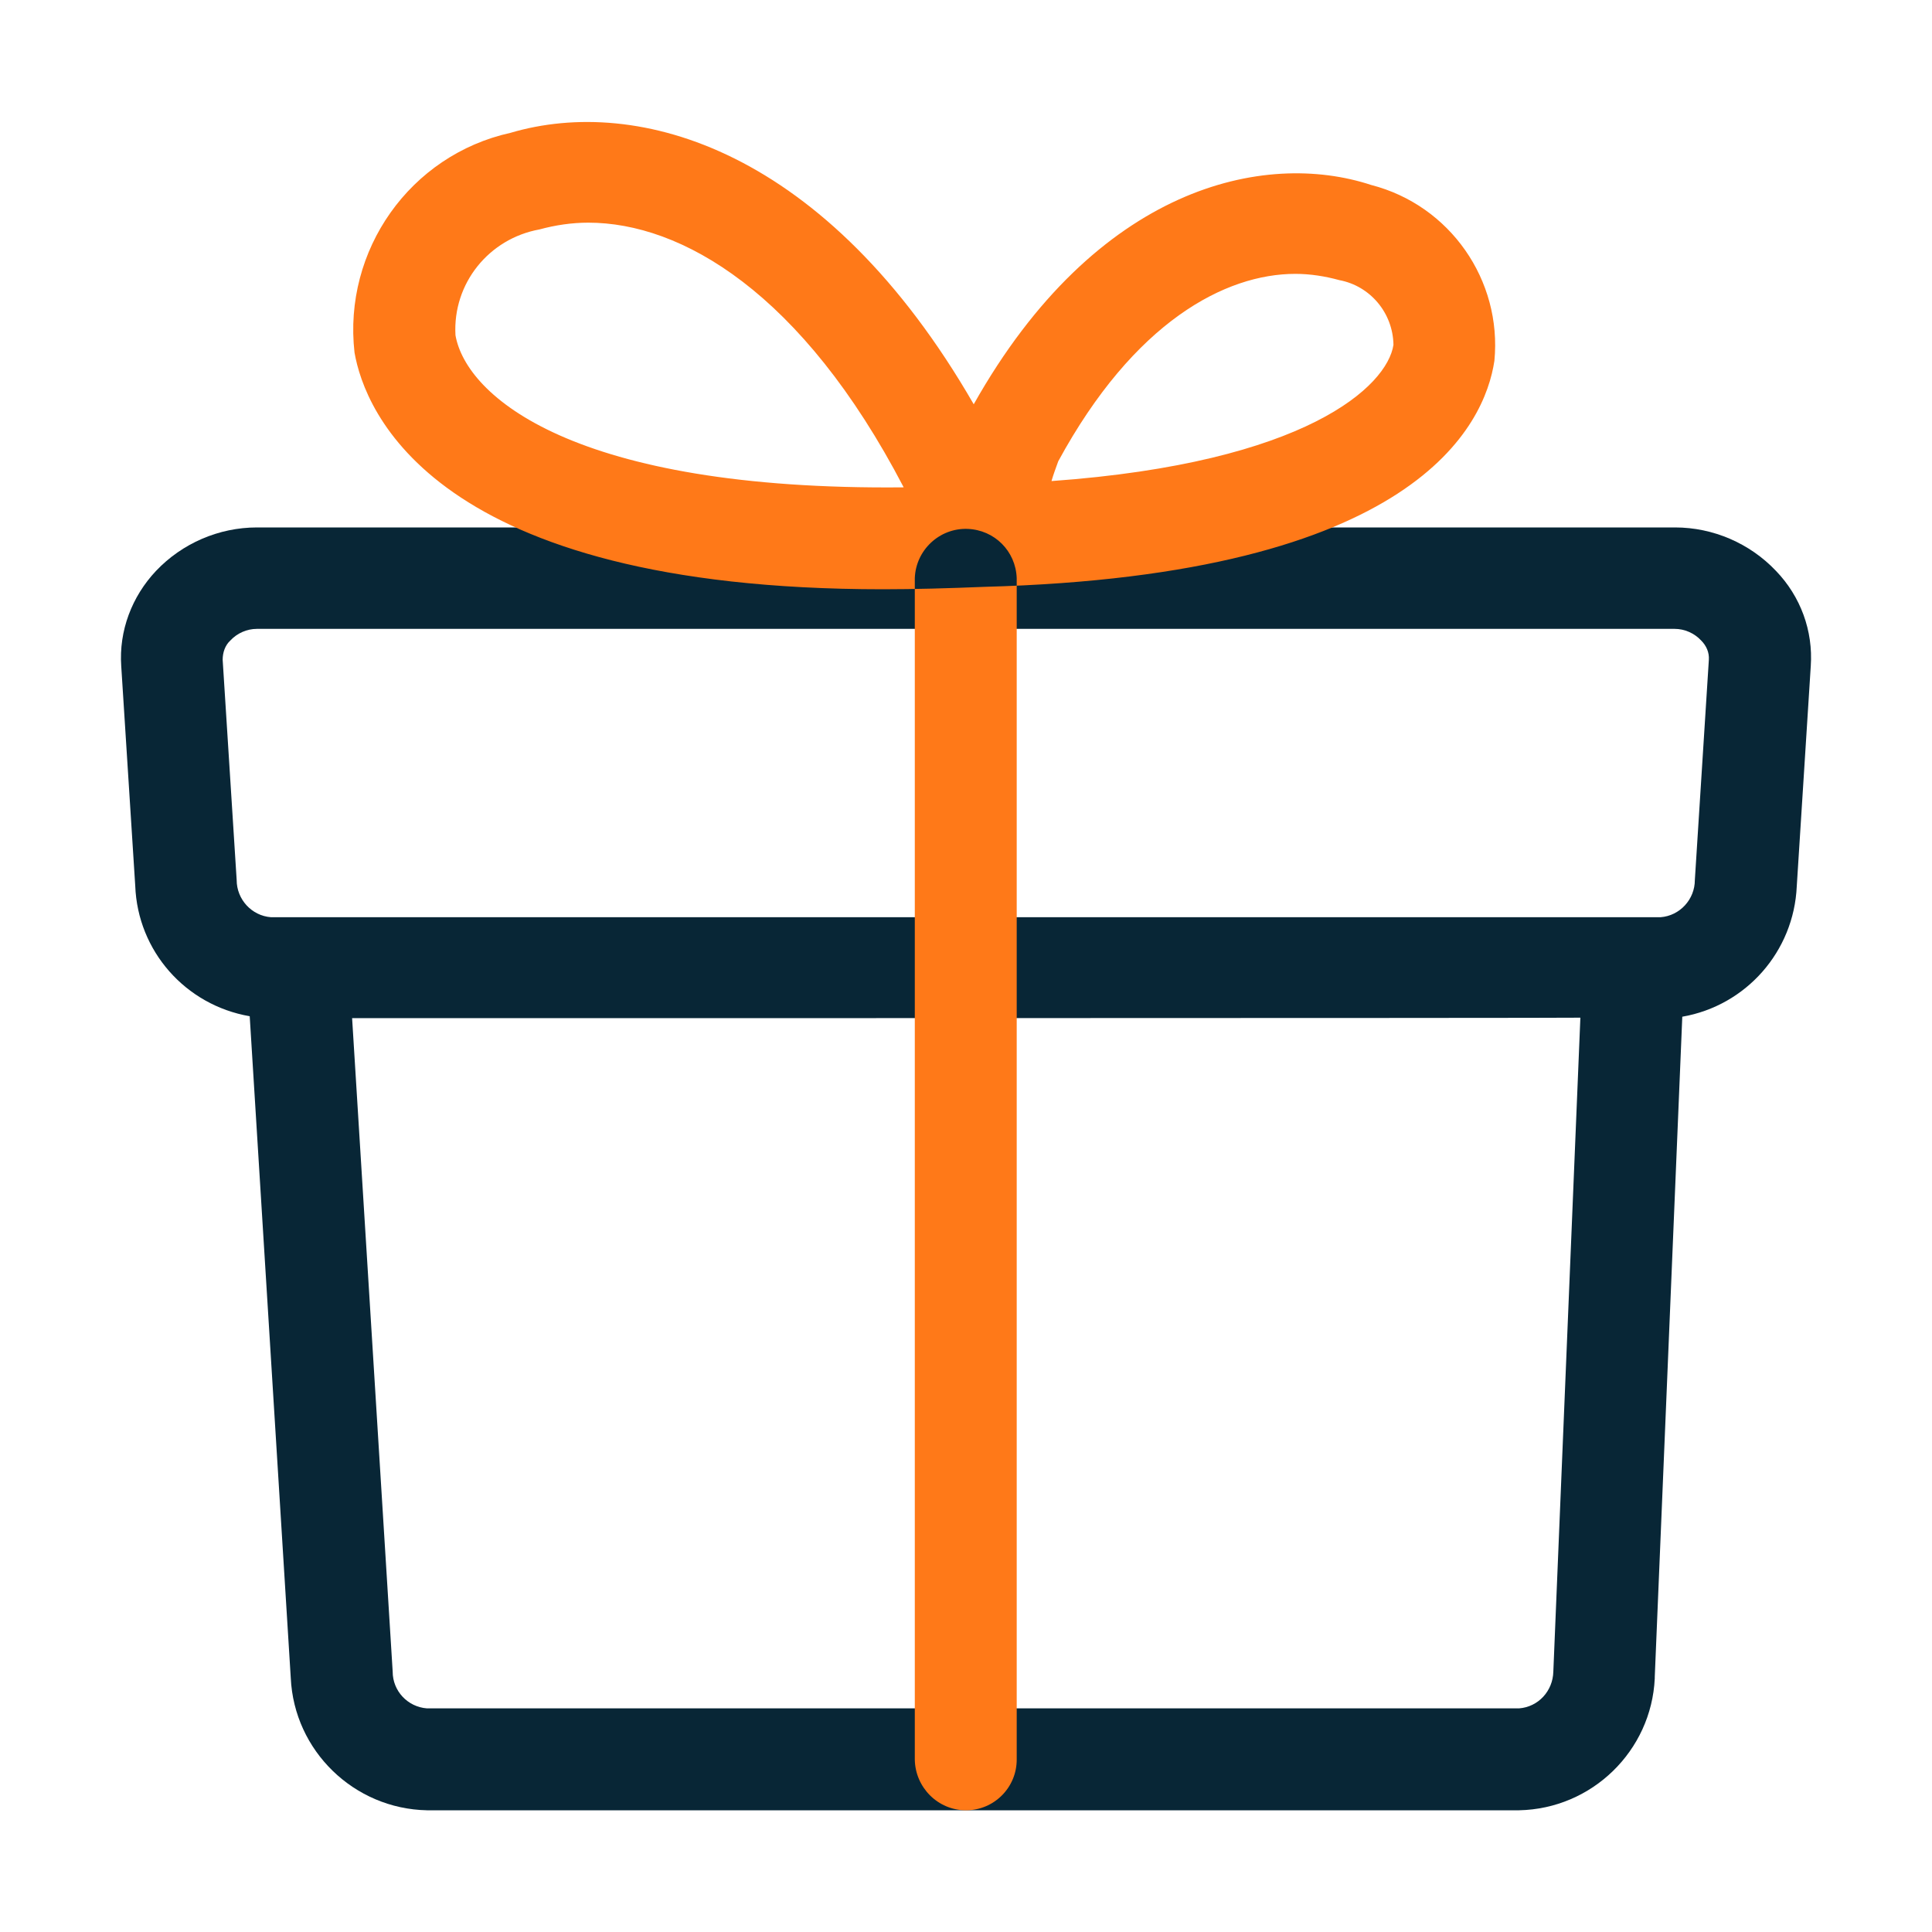
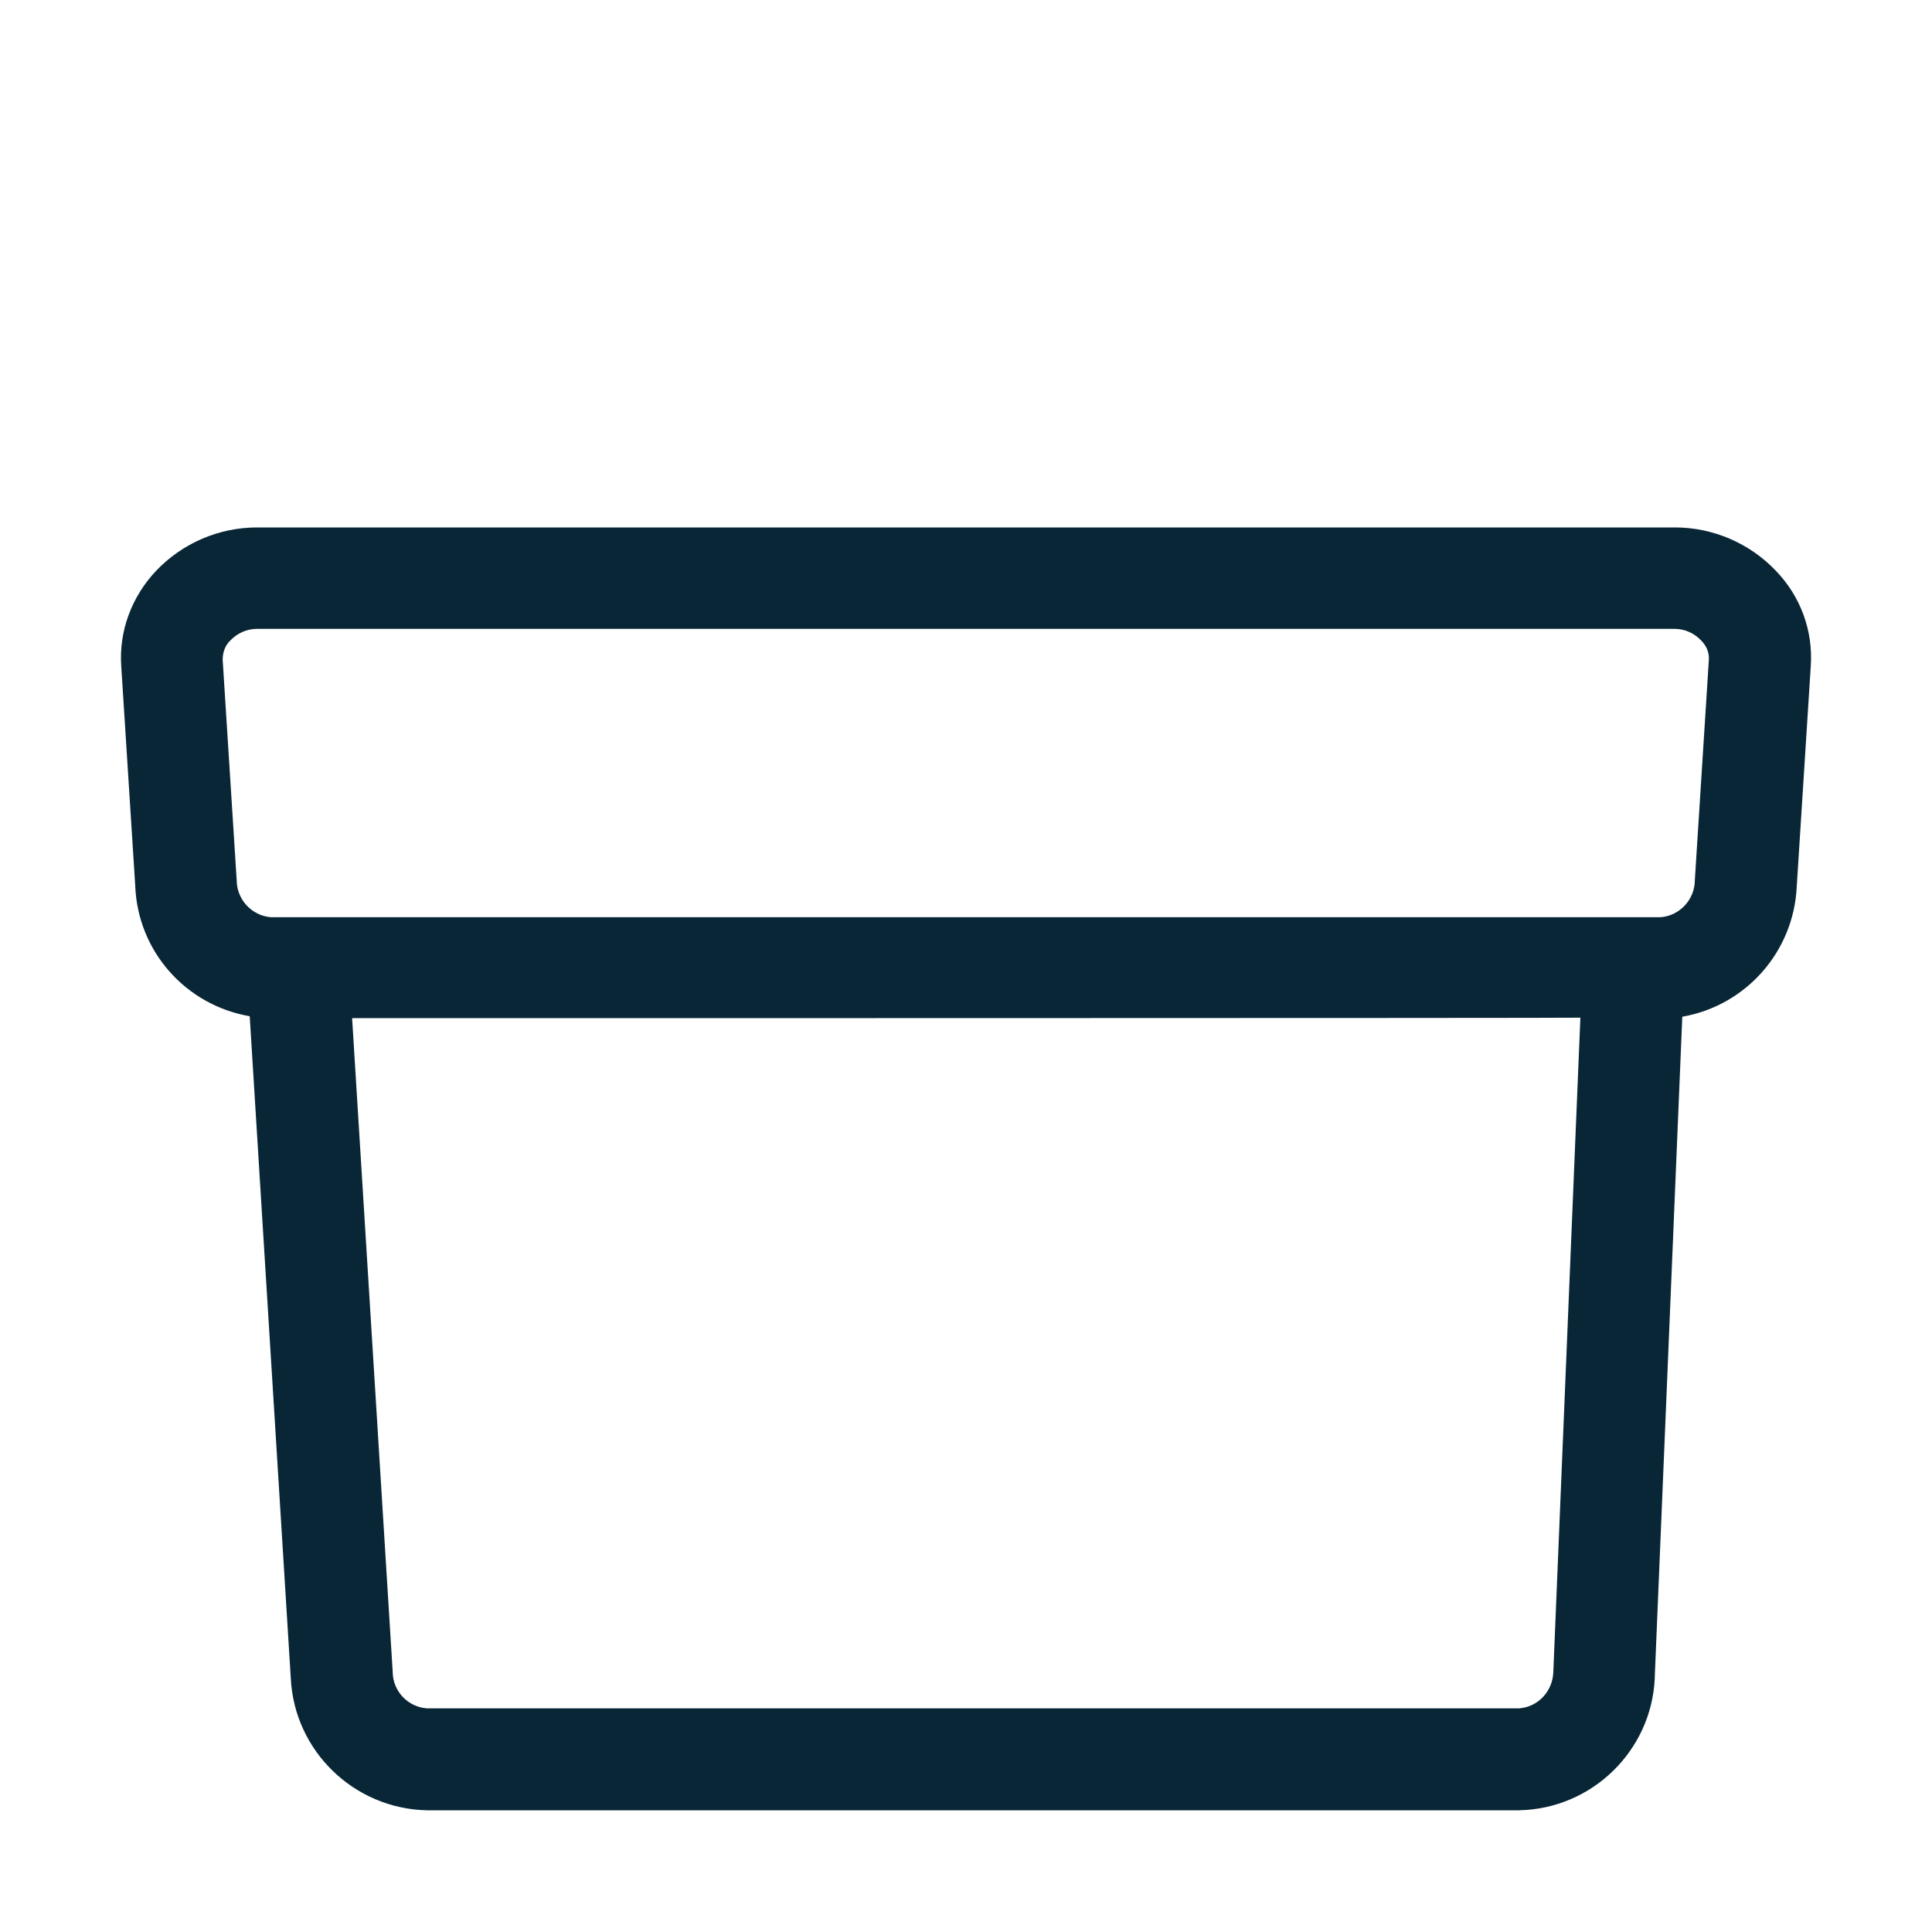
<svg xmlns="http://www.w3.org/2000/svg" version="1.1" id="Layer_1" x="0px" y="0px" viewBox="0 0 40 40" style="enable-background:new 0 0 40 40;" xml:space="preserve">
  <style type="text/css">
	.st0{fill-rule:evenodd;clip-rule:evenodd;fill:#082636;}
	.st1{fill-rule:evenodd;clip-rule:evenodd;fill:#FF7918;}
</style>
  <g>
    <path class="st0" d="M31.45,37.48H8.84c-1.51-0.03-2.75-1.23-2.82-2.74l-0.85-13.7c-1.33-0.23-2.32-1.35-2.37-2.7l-0.29-4.55   c-0.05-0.73,0.22-1.44,0.72-1.97c0.54-0.57,1.3-0.9,2.09-0.9h29.36c0.79,0,1.55,0.33,2.09,0.9c0.51,0.53,0.77,1.24,0.72,1.97   l-0.29,4.56c-0.06,1.35-1.05,2.47-2.37,2.7l-0.57,13.67c0,0.01,0,0.01,0,0.02v0.01C34.19,36.25,32.96,37.45,31.45,37.48z    M7.29,21.08l0.84,13.53c0,0.4,0.31,0.73,0.71,0.76h22.61c0.4-0.03,0.7-0.36,0.71-0.76l0.56-13.54   C32.72,21.08,7.29,21.08,7.29,21.08z M5.32,13.02c-0.21,0-0.41,0.09-0.55,0.24c-0.11,0.1-0.16,0.25-0.16,0.4l0.29,4.56   c0,0.4,0.31,0.74,0.71,0.77h28.77c0.4-0.03,0.71-0.37,0.71-0.77l0.29-4.56c0.01-0.15-0.05-0.29-0.16-0.4   c-0.14-0.15-0.34-0.24-0.55-0.24H5.32L5.32,13.02z" />
-     <path id="Shape_44_copy" class="st1" d="M20,37.48c-0.58,0-1.05-0.47-1.06-1.05V11.97c0.02-0.58,0.51-1.04,1.09-1.02   c0.56,0.02,1,0.46,1.02,1.02v24.46C21.05,37.01,20.58,37.48,20,37.48z M18.28,12.2c-9.32,0-10.73-3.7-10.94-4.9   C7.1,5.18,8.49,3.21,10.57,2.75c2.64-0.78,6.54,0.33,9.59,5.62c2.54-4.51,6.01-5.27,8.23-4.54c1.63,0.42,2.71,1.97,2.55,3.64   c-0.2,1.33-1.62,4.44-10.56,4.68l0,0C19.64,12.18,18.94,12.2,18.28,12.2z M12.18,4.61c-0.34,0-0.68,0.05-1.01,0.14   c-1.05,0.19-1.8,1.12-1.74,2.19c0.22,1.26,2.44,3.22,9.28,3.15C16.6,6.04,14.1,4.61,12.18,4.61z M26.82,5.67   c-1.45,0-3.34,0.99-4.91,3.88c-0.05,0.14-0.1,0.27-0.14,0.41c5.29-0.38,6.95-1.97,7.08-2.82c-0.01-0.66-0.48-1.22-1.12-1.34   C27.44,5.72,27.13,5.67,26.82,5.67L26.82,5.67z" />
  </g>
</svg>